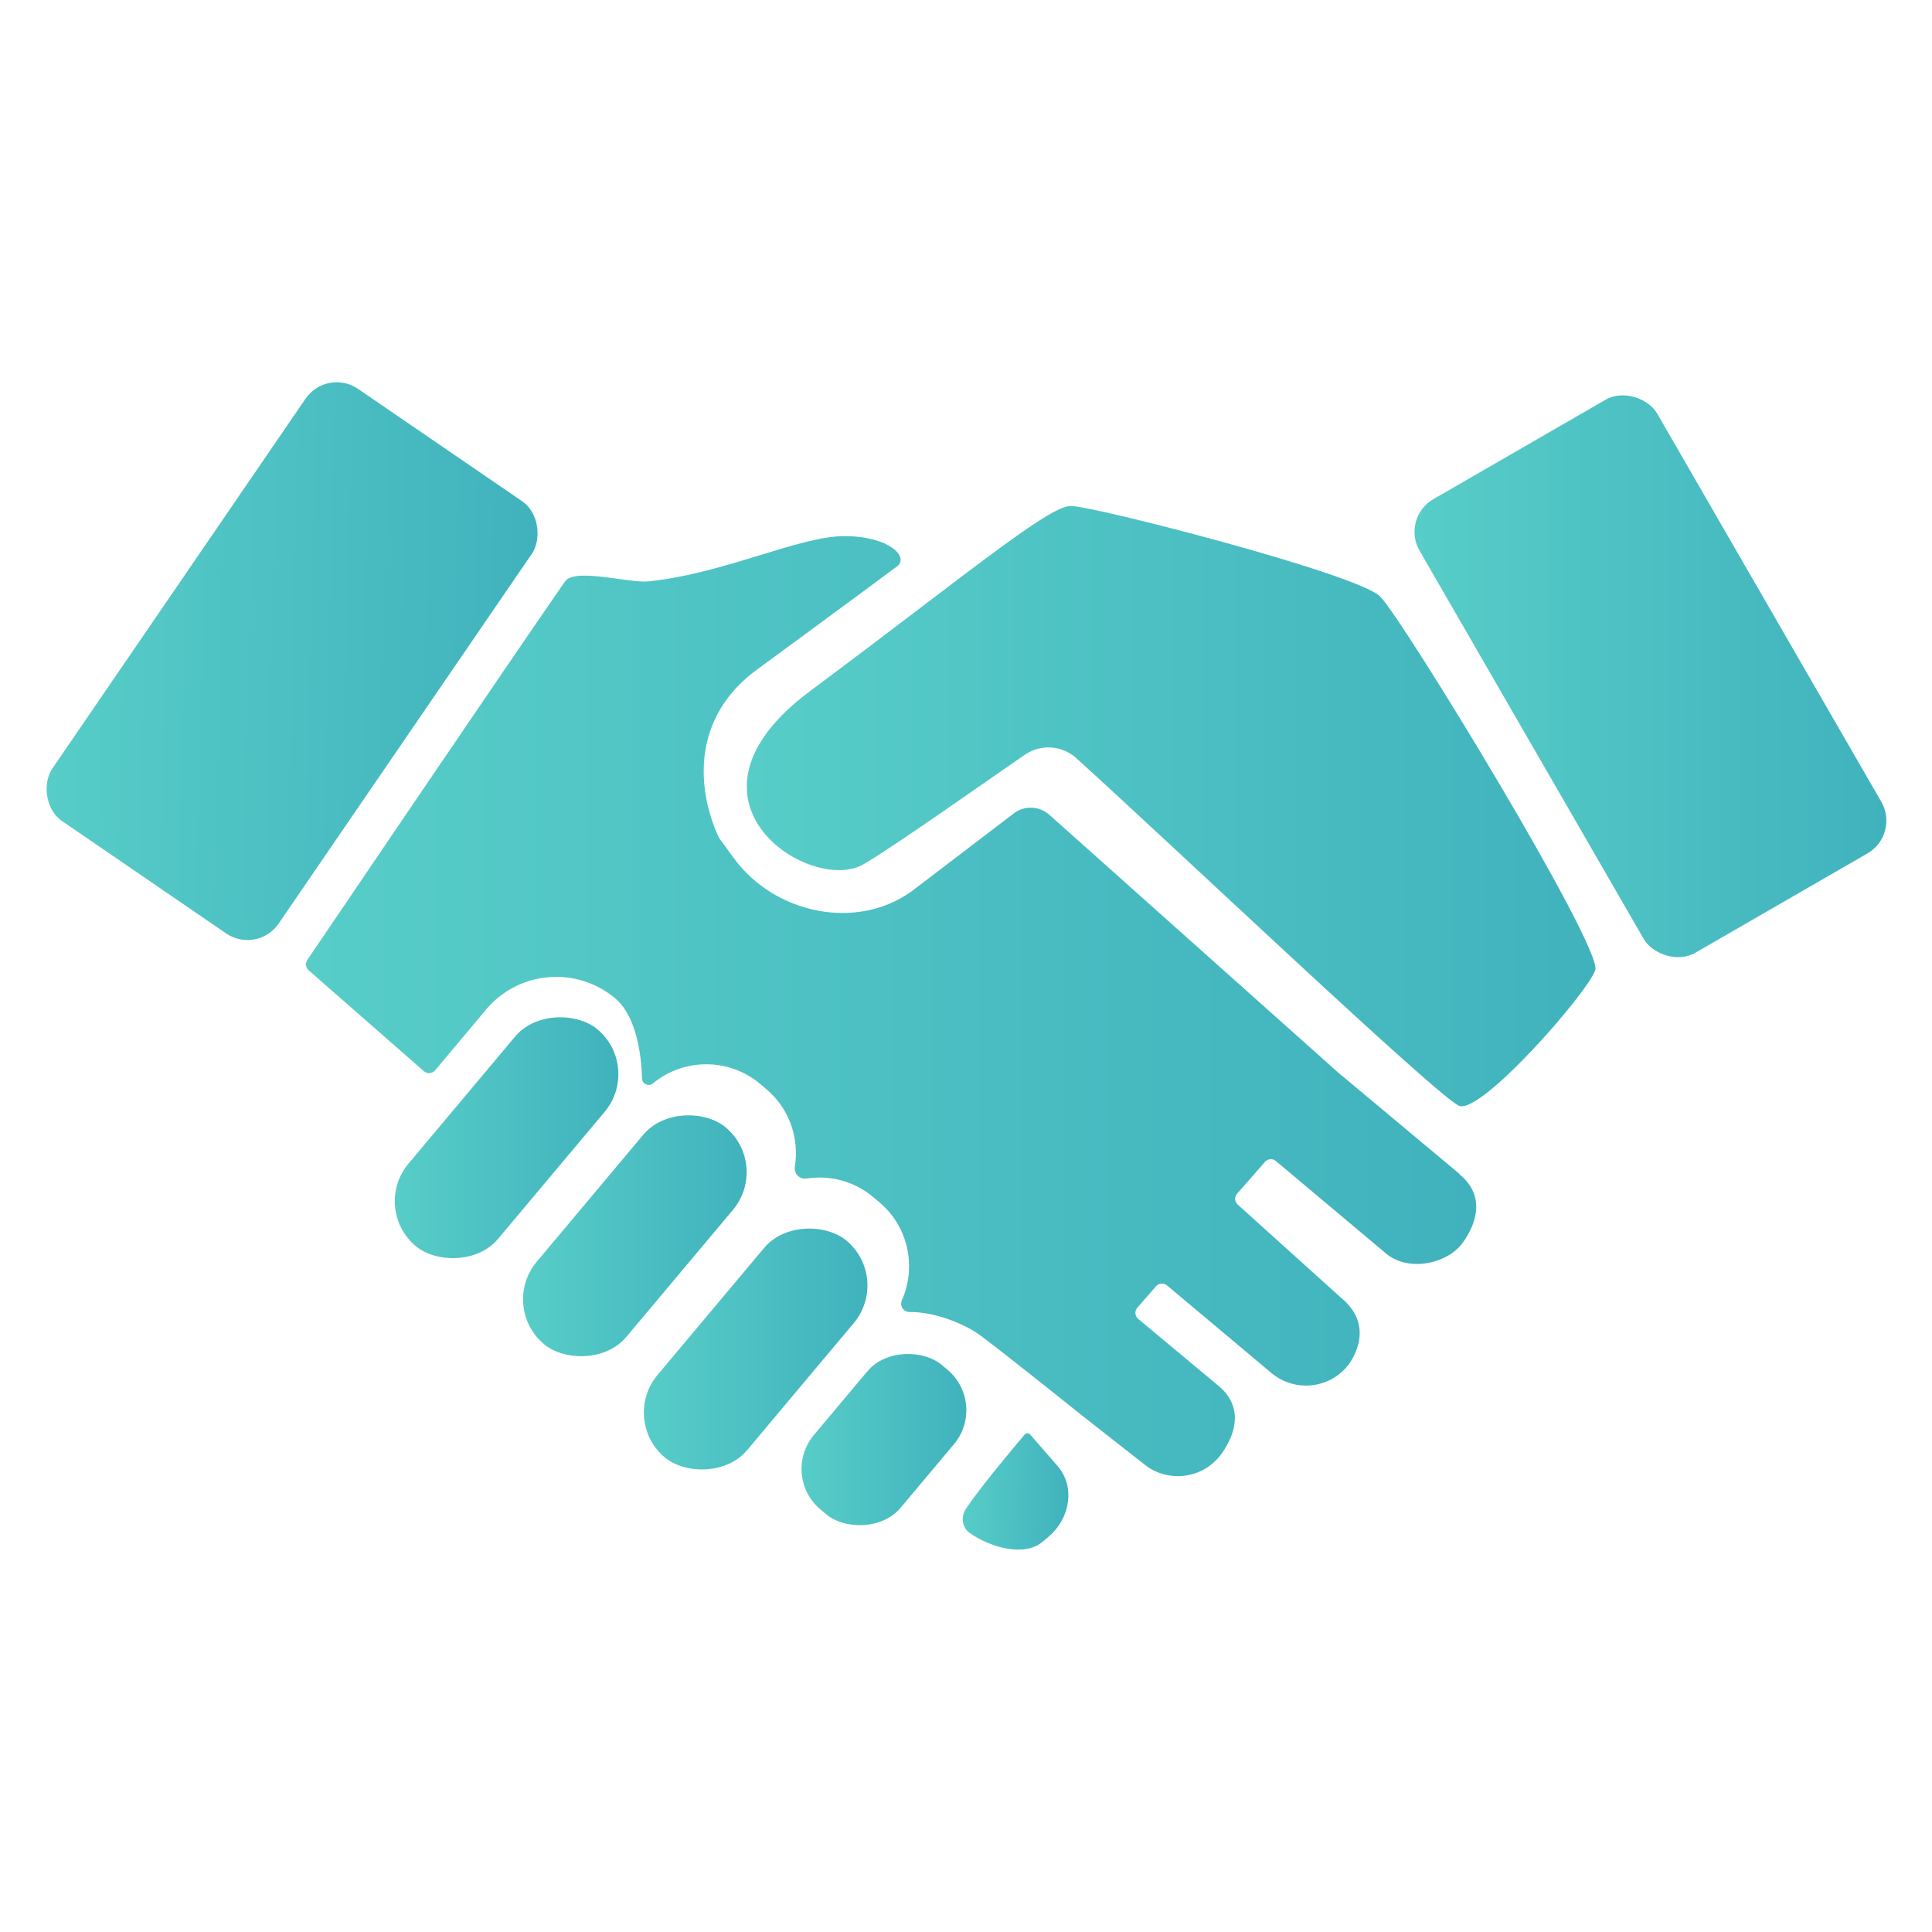
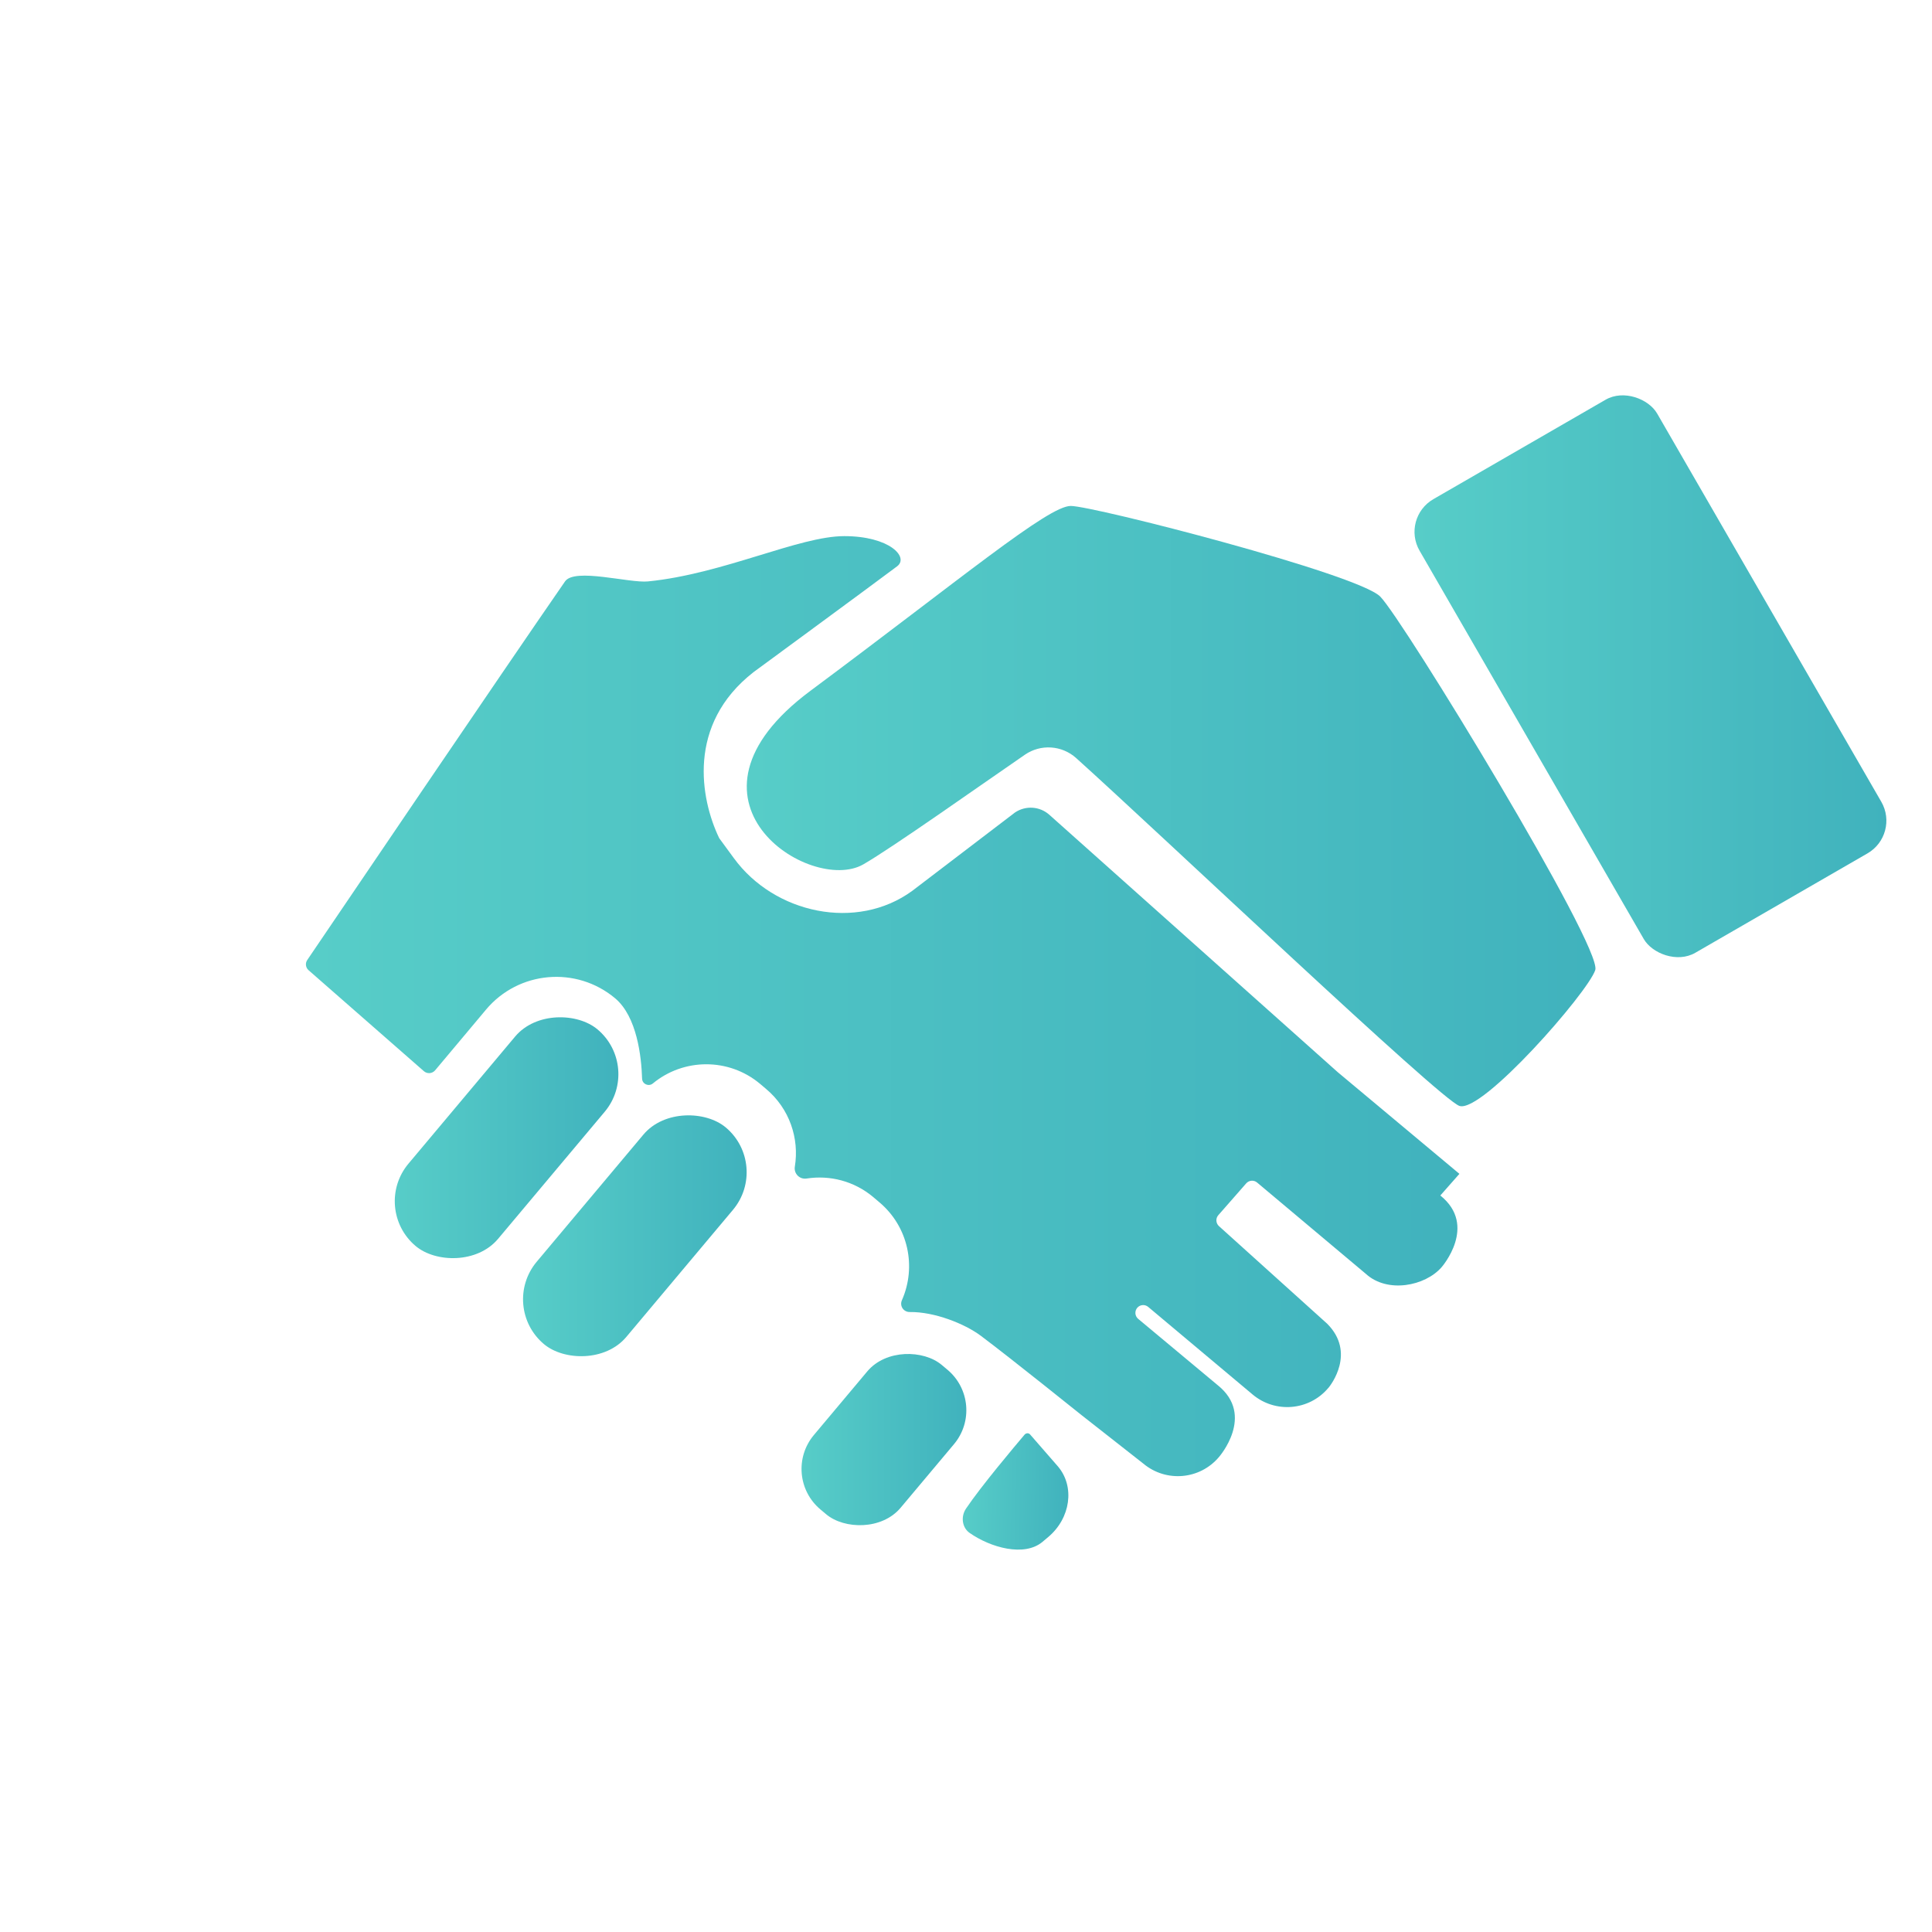
<svg xmlns="http://www.w3.org/2000/svg" xmlns:xlink="http://www.w3.org/1999/xlink" id="Layer_1" data-name="Layer 1" viewBox="0 0 256 256">
  <defs>
    <style>
      .cls-1 {
        fill: url(#New_Gradient_Swatch-2);
      }

      .cls-1, .cls-2, .cls-3, .cls-4, .cls-5, .cls-6, .cls-7, .cls-8, .cls-9 {
        stroke-width: 0px;
      }

      .cls-2 {
        fill: url(#New_Gradient_Swatch-4);
      }

      .cls-3 {
        fill: url(#New_Gradient_Swatch-8);
      }

      .cls-4 {
        fill: url(#New_Gradient_Swatch-7);
      }

      .cls-5 {
        fill: url(#New_Gradient_Swatch-6);
      }

      .cls-6 {
        fill: url(#New_Gradient_Swatch);
      }

      .cls-7 {
        fill: url(#New_Gradient_Swatch-5);
      }

      .cls-8 {
        fill: url(#New_Gradient_Swatch-3);
      }

      .cls-9 {
        fill: url(#New_Gradient_Swatch-9);
      }
    </style>
    <linearGradient id="New_Gradient_Swatch" data-name="New Gradient Swatch" x1="6.52" y1="87.62" x2="70.98" y2="87.62" gradientTransform="translate(-41.53 35.23) rotate(-33)" gradientUnits="userSpaceOnUse">
      <stop offset="0" stop-color="#57cdc8" />
      <stop offset="1" stop-color="#40b2bd" />
    </linearGradient>
    <linearGradient id="New_Gradient_Swatch-2" data-name="New Gradient Swatch" x1="187.43" y1="89.61" x2="249.96" y2="89.61" gradientTransform="translate(363.29 276.56) rotate(-150)" xlink:href="#New_Gradient_Swatch" />
    <linearGradient id="New_Gradient_Swatch-3" data-name="New Gradient Swatch" x1="52.31" y1="150.75" x2="81.93" y2="150.75" gradientTransform="translate(139.46 2.43) rotate(50)" xlink:href="#New_Gradient_Swatch" />
    <linearGradient id="New_Gradient_Swatch-4" data-name="New Gradient Swatch" x1="106.2" y1="190.75" x2="128.04" y2="190.75" gradientTransform="translate(187.96 -21.58) rotate(50)" xlink:href="#New_Gradient_Swatch" />
    <linearGradient id="New_Gradient_Swatch-5" data-name="New Gradient Swatch" x1="127.85" y1="197.6" x2="141.77" y2="197.6" gradientTransform="translate(4.62 -3.21) rotate(1.39)" xlink:href="#New_Gradient_Swatch" />
    <linearGradient id="New_Gradient_Swatch-6" data-name="New Gradient Swatch" x1="69.31" y1="163.75" x2="98.93" y2="163.75" gradientTransform="translate(155.49 -5.95) rotate(50)" xlink:href="#New_Gradient_Swatch" />
    <linearGradient id="New_Gradient_Swatch-7" data-name="New Gradient Swatch" x1="85.31" y1="178.75" x2="114.93" y2="178.75" gradientTransform="translate(172.69 -12.85) rotate(50)" xlink:href="#New_Gradient_Swatch" />
    <linearGradient id="New_Gradient_Swatch-8" data-name="New Gradient Swatch" x1="40.54" y1="133.31" x2="195.64" y2="133.31" gradientTransform="matrix(1,0,0,1,0,0)" xlink:href="#New_Gradient_Swatch" />
    <linearGradient id="New_Gradient_Swatch-9" data-name="New Gradient Swatch" x1="98.95" y1="106.81" x2="211.4" y2="106.81" gradientTransform="matrix(1,0,0,1,0,0)" xlink:href="#New_Gradient_Swatch" />
  </defs>
  <g id="_7" data-name="7">
-     <rect class="cls-6" x="20.52" y="52.9" width="36.35" height="69.41" rx="5" ry="5" transform="translate(56.27 -6.54) rotate(34.4)" />
    <rect class="cls-1" x="200.52" y="54.9" width="36.35" height="69.41" rx="5" ry="5" transform="translate(452.89 57.86) rotate(150)" />
    <rect class="cls-8" x="48.38" y="143" width="37.48" height="15.5" rx="7.75" ry="7.75" transform="translate(-91.5 105.27) rotate(-50)" />
    <rect class="cls-2" x="104.62" y="183.25" width="25" height="15" rx="7" ry="7" transform="translate(-104.28 157.86) rotate(-50)" />
    <path class="cls-7" d="M135.75,190.11c.2-.24.55-.26.74-.04l3.71,4.26c2.24,2.66,1.66,6.84-1.3,9.33l-.76.64c-2.4,2.02-6.86.78-9.66-1.18-.98-.68-1.21-2.13-.48-3.22,1.99-2.96,6.43-8.23,7.76-9.8Z" />
    <rect class="cls-5" x="65.38" y="156" width="37.48" height="15.5" rx="7.75" ry="7.75" transform="translate(-95.39 122.93) rotate(-50)" />
-     <rect class="cls-4" x="81.38" y="171" width="37.48" height="15.5" rx="7.75" ry="7.75" transform="translate(-101.16 140.55) rotate(-50)" />
-     <path class="cls-3" d="M193.38,155.54l-16.12-13.47-38.22-34.11c-1.27-1.13-3.14-1.25-4.55-.3l-13.61,10.38c-7.36,5.38-18.27,3.03-23.64-4.33l-1.87-2.55c-.04-.06-.08-.11-.11-.18-2.41-5.06-4.33-14.97,4.59-21.92.01-.01.03-.02.04-.03.58-.43,15.06-11.05,18.98-13.99,1.61-1.21-1-4-7-4s-16,5-26,6c-2.49.25-9.73-1.84-11,0-8.25,11.92-30.51,44.78-34.16,50.17-.29.43-.21,1.01.18,1.35l15.28,13.38c.44.38,1.1.33,1.48-.11l6.75-8.05c4.31-5.14,11.97-5.81,17.11-1.5h0c2.89,2.43,3.48,7.71,3.57,10.64.02.72.86,1.1,1.42.65,4.05-3.36,10.05-3.45,14.22.05l.79.67c3.11,2.61,4.42,6.56,3.81,10.3-.15.93.64,1.72,1.57,1.57,3.05-.47,6.27.32,8.82,2.46l.79.67c3.88,3.25,4.96,8.58,3.01,12.99-.34.76.21,1.58,1.04,1.57,3.25-.04,7.25,1.53,9.43,3.16,4,3,13.38,10.54,13.38,10.54l8.13,6.38c3.02,2.53,7.51,2.14,10.04-.88,0,0,4.83-5.5-.17-9.5l-10.54-8.79c-.45-.37-.5-1.04-.12-1.48l1.3-1.49,1.19-1.36c.37-.42,1.01-.47,1.44-.11l13.84,11.61c3.01,2.52,7.49,2.14,10.02-.86.01-.01.03-.03.04-.04.28-.34,3.65-4.64-.18-8.48l-14.34-12.93c-.42-.38-.46-1.03-.09-1.45l2.08-2.37,1.62-1.85c.37-.42,1.01-.47,1.44-.11l14.41,12.1c2.87,2.62,7.87,1.62,10.04-.88,0,0,4.83-5.5-.17-9.5Z" />
+     <path class="cls-3" d="M193.38,155.54l-16.12-13.47-38.22-34.11c-1.27-1.13-3.14-1.25-4.55-.3l-13.61,10.38c-7.36,5.38-18.27,3.03-23.64-4.33l-1.87-2.55c-.04-.06-.08-.11-.11-.18-2.41-5.06-4.33-14.97,4.59-21.92.01-.01.03-.02.04-.03.58-.43,15.06-11.05,18.98-13.99,1.61-1.21-1-4-7-4s-16,5-26,6c-2.49.25-9.73-1.84-11,0-8.25,11.92-30.51,44.78-34.16,50.17-.29.43-.21,1.01.18,1.35l15.28,13.38c.44.38,1.1.33,1.48-.11l6.75-8.05c4.31-5.14,11.97-5.81,17.11-1.5h0c2.89,2.43,3.48,7.71,3.57,10.64.02.72.86,1.1,1.42.65,4.05-3.36,10.05-3.45,14.22.05l.79.67c3.11,2.61,4.42,6.56,3.81,10.3-.15.93.64,1.72,1.57,1.57,3.05-.47,6.27.32,8.82,2.46l.79.67c3.88,3.25,4.96,8.58,3.01,12.99-.34.76.21,1.58,1.04,1.57,3.25-.04,7.25,1.53,9.43,3.16,4,3,13.38,10.54,13.38,10.54l8.13,6.38c3.02,2.53,7.51,2.14,10.04-.88,0,0,4.83-5.5-.17-9.5l-10.54-8.79c-.45-.37-.5-1.04-.12-1.48c.37-.42,1.01-.47,1.44-.11l13.84,11.61c3.01,2.52,7.49,2.14,10.02-.86.01-.01.03-.03.04-.04.28-.34,3.65-4.64-.18-8.48l-14.34-12.93c-.42-.38-.46-1.03-.09-1.45l2.08-2.37,1.62-1.85c.37-.42,1.01-.47,1.44-.11l14.41,12.1c2.87,2.62,7.87,1.62,10.04-.88,0,0,4.83-5.5-.17-9.5Z" />
    <path class="cls-9" d="M107.38,91.54c20.06-14.92,31.5-24.5,34.5-24.5s38,9,41,12,29.5,46.5,28.5,49.5-15,19-18,18c-2.55-.85-39.38-35.83-50.78-46.09-1.89-1.7-4.69-1.89-6.79-.45-5.71,3.92-17.65,12.38-21.43,14.54-7,4-26.5-8.5-7-23Z" />
  </g>
</svg>